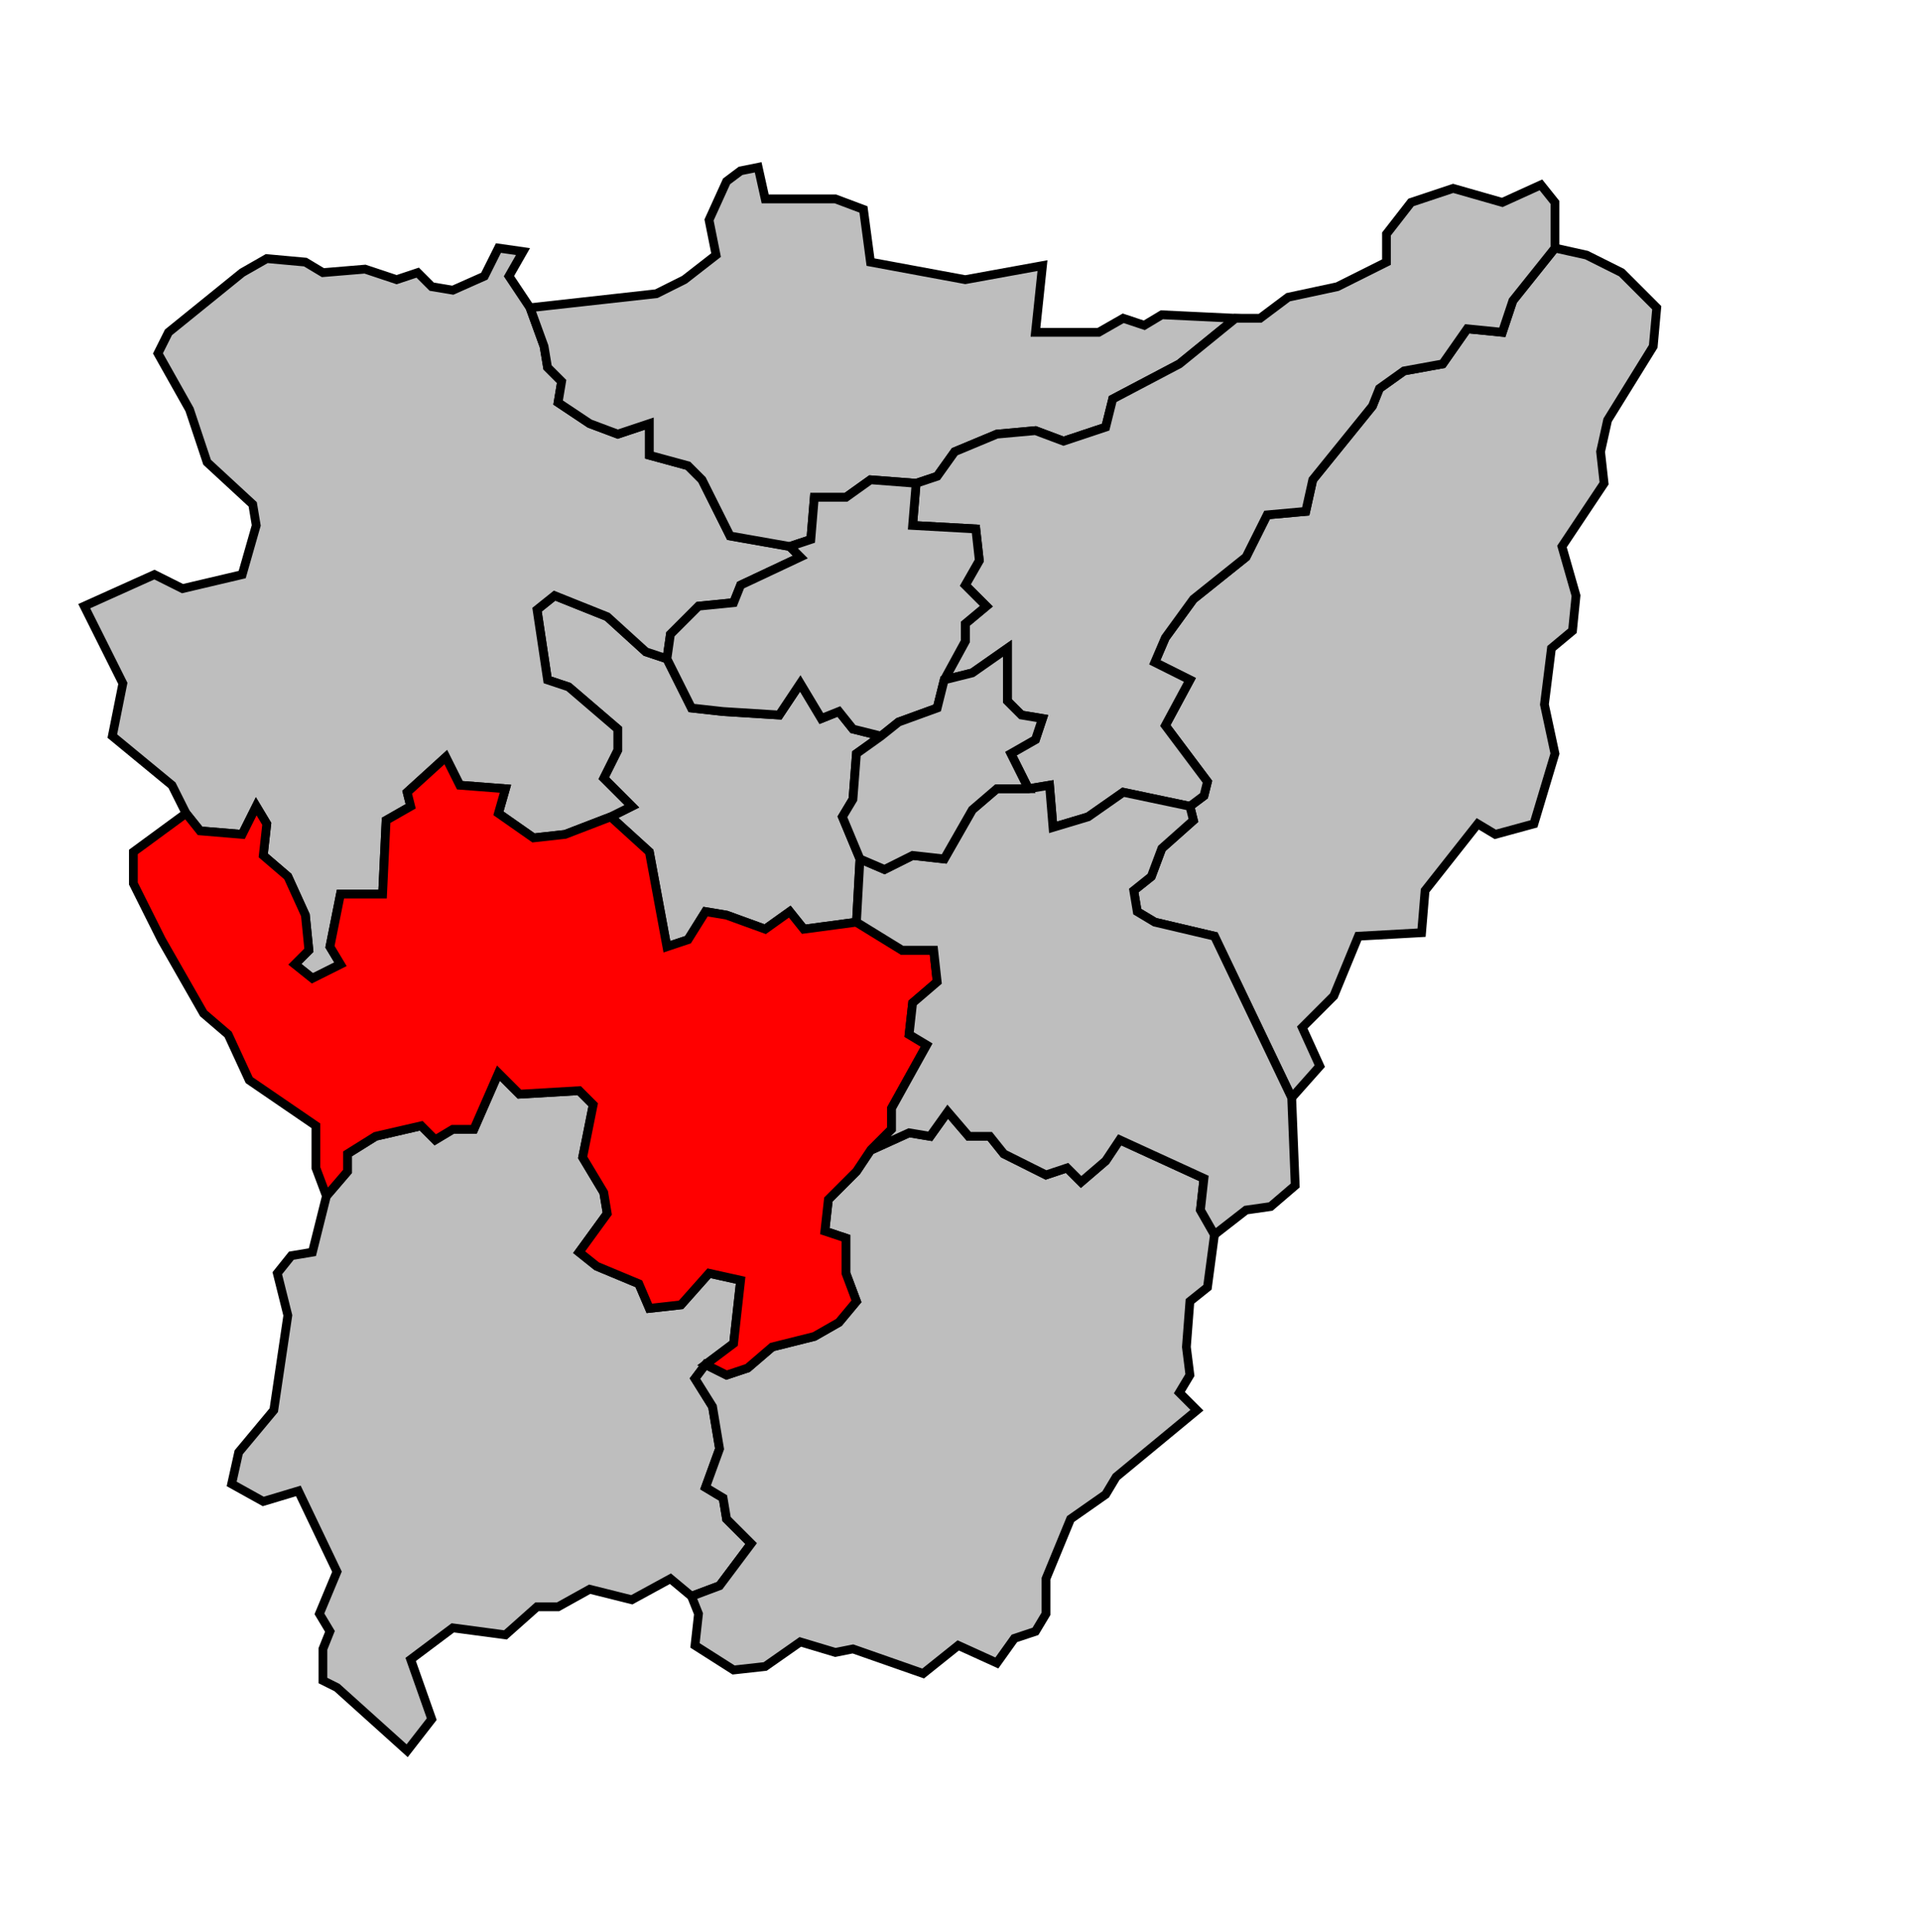
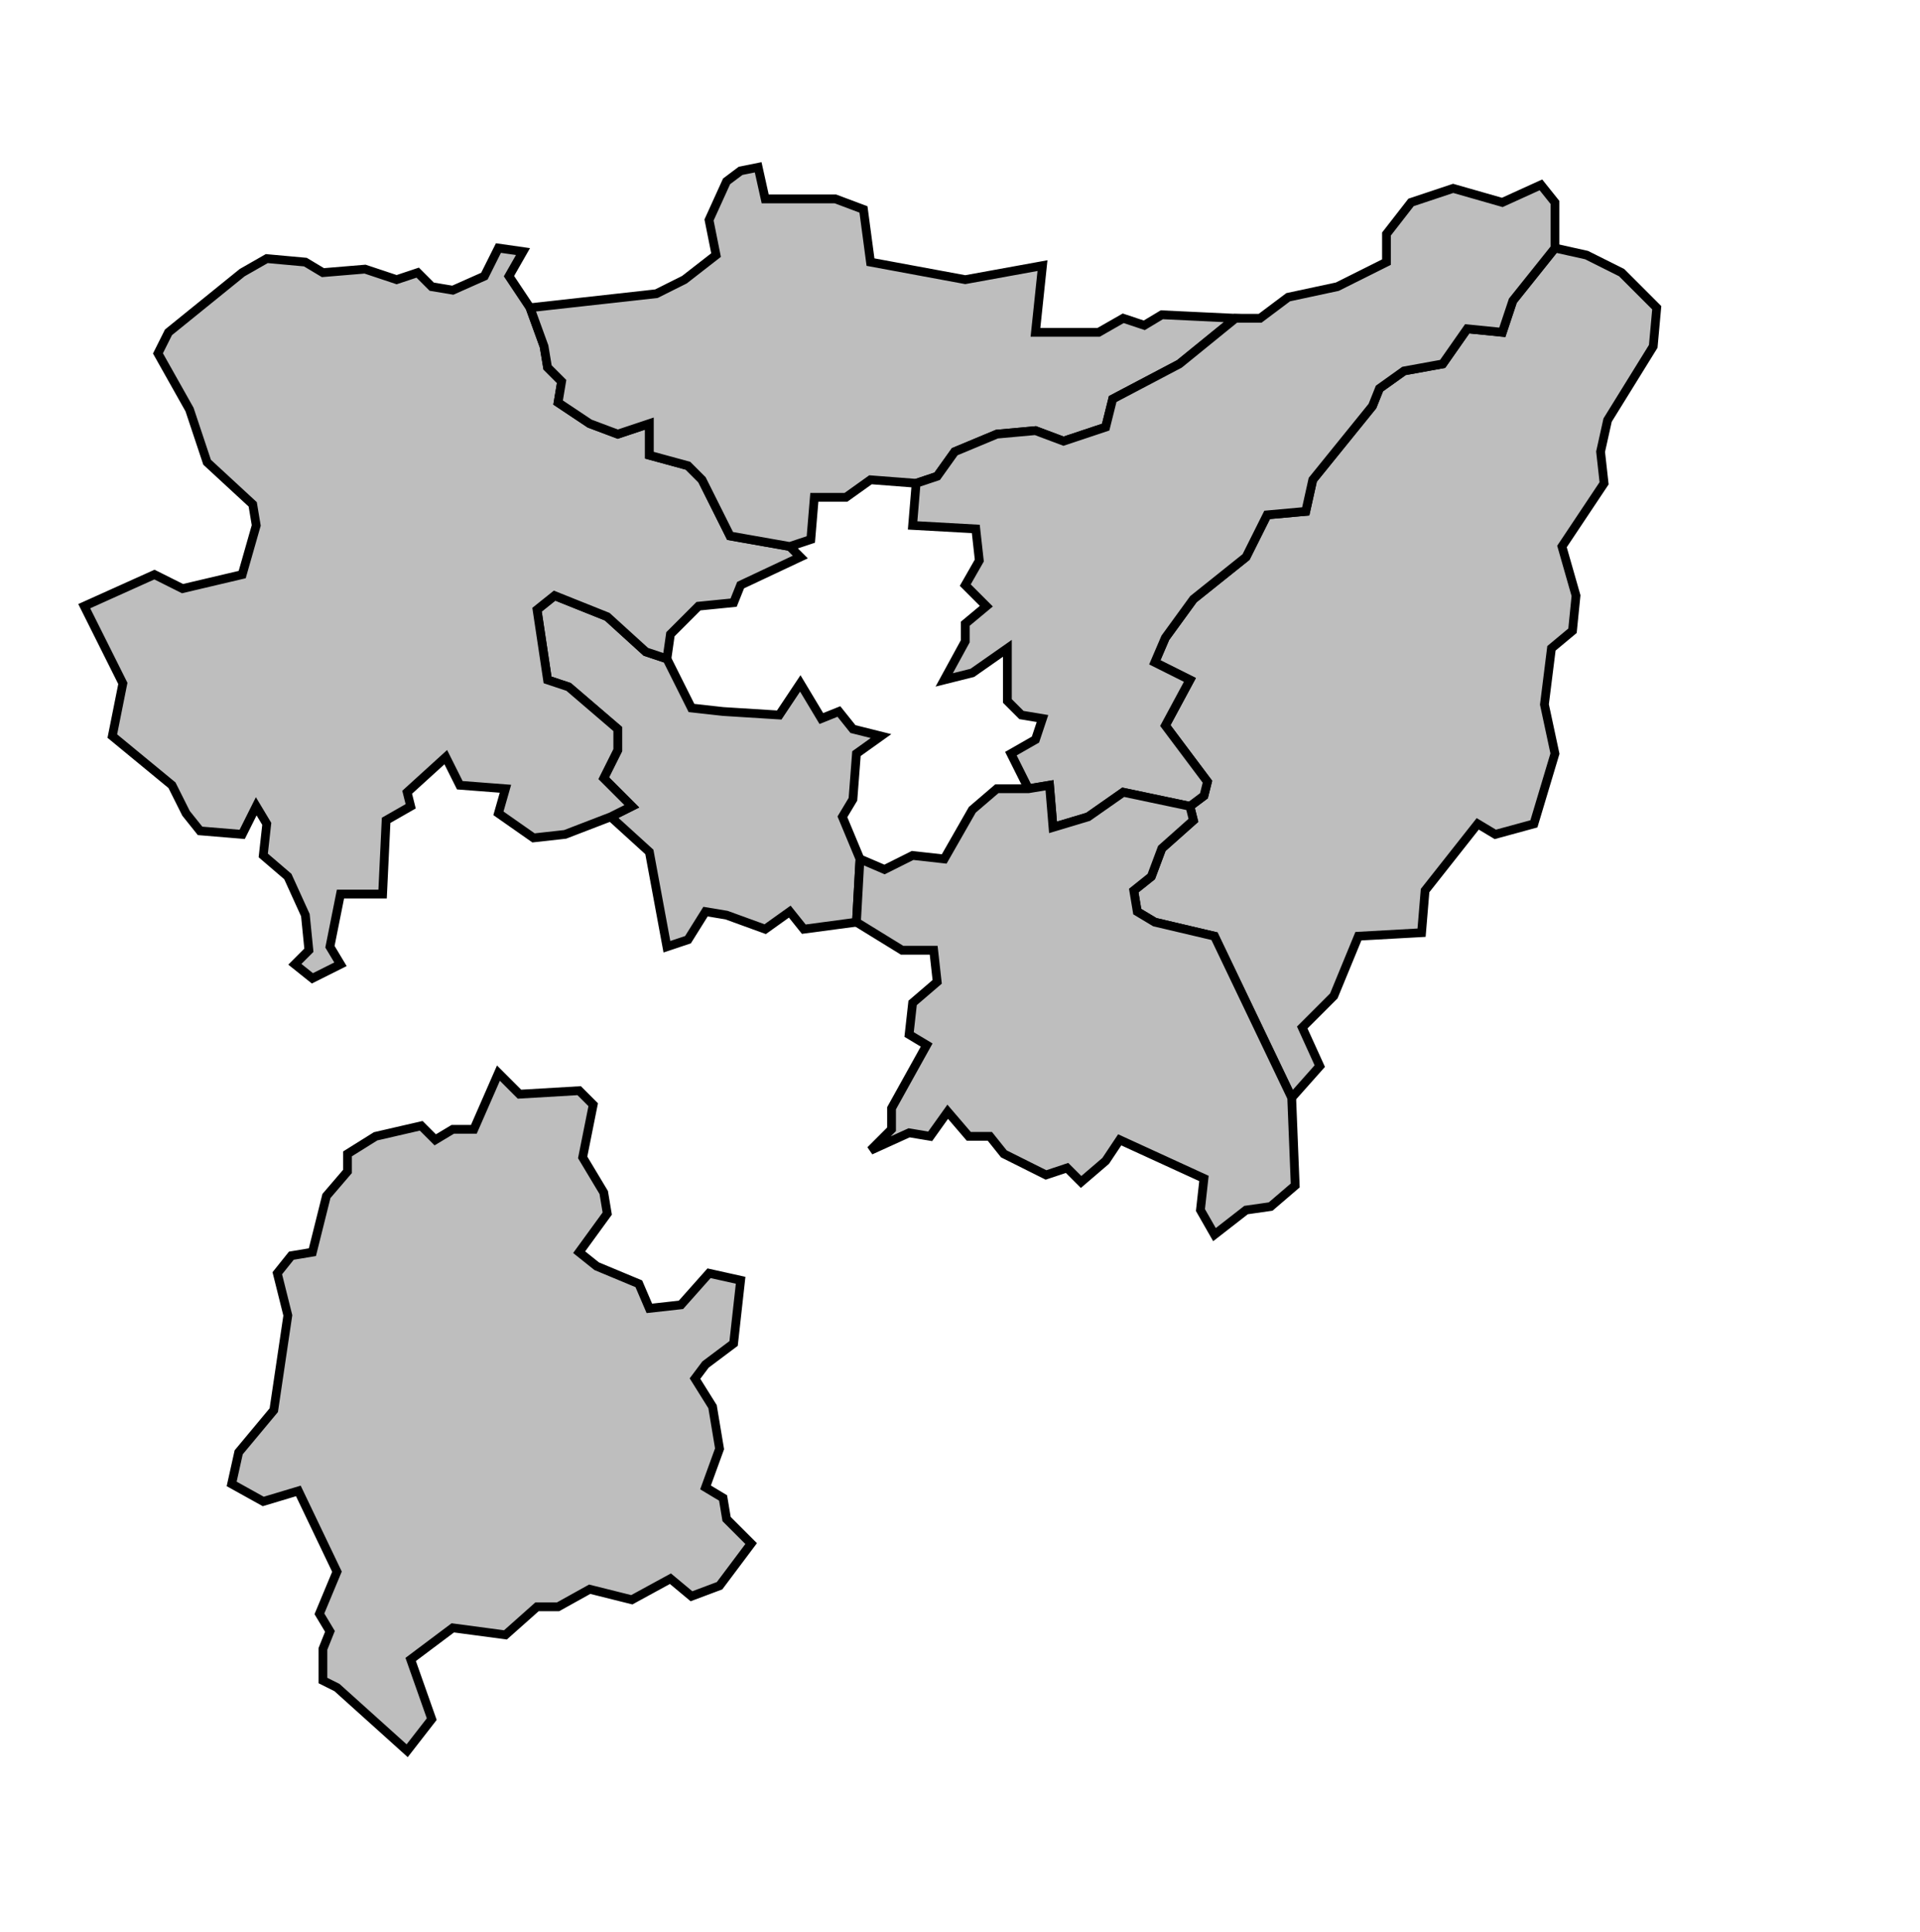
<svg xmlns="http://www.w3.org/2000/svg" width="496px" height="499px" viewBox="51 4 547 503" preserveAspectRatio="xMidYMid meet" version="1.1">
  <polygon points="241, 168 248, 182 257, 183 273, 184 279, 175 285, 185 290, 183 294, 188 302, 190 295, 195 294, 208 291, 213 296, 225 295, 243 280, 245 276, 240 269, 245 258, 241 252, 240 247, 248 241, 250 236, 223 225, 213 231, 210 223, 202 227, 194 227, 188 213, 176 207, 174 204, 154 209, 150 224, 156 235, 166 241, 168 " style="opacity:1;fill:#bebebe;fill-opacity:1;stroke:#000000;stroke-width:2.5;stroke-miterlimit:4;stroke-dasharray:none;stroke-opacity:1" />
  <polygon points="75, 153 95, 144 103, 148 120, 144 124, 130 123, 124 110, 112 105, 97 96, 81 99, 75 120, 58 127, 54 138, 55 143, 58 155, 57 164, 60 170, 58 174, 62 180, 63 189, 59 193, 51 200, 52 196, 59 202, 68 206, 79 207, 85 211, 89 210, 95 219, 101 227, 104 236, 101 236, 110 247, 113 251, 117 259, 133 276, 136 279, 139 262, 147 260, 152 250, 153 242, 161 241, 168 235, 166 224, 156 209, 150 204, 154 207, 174 213, 176 227, 188 227, 194 223, 202 231, 210 225, 213 212, 218 203, 219 193, 212 195, 205 182, 204 178, 196 167, 206 168, 210 161, 214 160, 235 148, 235 145, 250 148, 255 140, 259 135, 255 139, 251 138, 241 133, 230 126, 224 127, 215 124, 210 120, 218 108, 217 104, 212 100, 204 83, 190 86, 175 75, 153 " style="opacity:1;fill:#bebebe;fill-opacity:1;stroke:#000000;stroke-width:2.5;stroke-miterlimit:4;stroke-dasharray:none;stroke-opacity:1" />
  <polygon points="117, 403 119, 394 129, 382 133, 355 130, 343 134, 338 140, 337 144, 321 150, 314 150, 309 158, 304 171, 301 175, 305 180, 302 186, 302 193, 286 199, 292 216, 291 220, 295 217, 310 223, 320 224, 326 216, 337 221, 341 233, 346 236, 353 245, 352 253, 343 262, 345 260, 363 252, 369 249, 373 254, 381 256, 393 252, 404 257, 407 258, 413 265, 420 256, 432 248, 435 242, 430 231, 436 219, 433 210, 438 204, 438 195, 446 180, 444 168, 453 174, 470 167, 479 147, 461 143, 459 143, 450 145, 445 142, 440 147, 428 136, 405 126, 408 117, 403 " style="opacity:1;fill:#bebebe;fill-opacity:1;stroke:#000000;stroke-width:2.5;stroke-miterlimit:4;stroke-dasharray:none;stroke-opacity:1" />
-   <polygon points="248, 435 256, 432 265, 420 258, 413 257, 407 252, 404 256, 393 254, 381 249, 373 252, 369 258, 372 264, 370 271, 364 283, 361 290, 357 295, 351 292, 343 292, 333 286, 331 287, 322 295, 314 299, 308 310, 303 316, 304 321, 297 327, 304 333, 304 337, 309 349, 315 355, 313 359, 317 366, 311 370, 305 394, 316 393, 325 397, 332 395, 347 390, 351 389, 364 390, 372 387, 377 392, 382 369, 401 366, 406 356, 413 349, 430 349, 440 346, 445 340, 447 335, 454 324, 449 314, 457 294, 450 289, 451 279, 448 269, 455 260, 456 249, 449 250, 440 248, 435 " style="opacity:1;fill:#bebebe;fill-opacity:1;stroke:#000000;stroke-width:2.5;stroke-miterlimit:4;stroke-dasharray:none;stroke-opacity:1" />
  <polygon points="202, 68 238, 64 246, 60 255, 53 253, 43 258, 32 262, 29 267, 28 269, 37 289, 37 297, 40 299, 55 326, 60 348, 56 346, 75 364, 75 371, 71 377, 73 382, 70 403, 71 387, 84 368, 94 366, 102 354, 106 346, 103 335, 104 323, 109 318, 116 312, 118 299, 117 292, 122 283, 122 282, 134 276, 136 259, 133 251, 117 247, 113 236, 110 236, 101 227, 104 219, 101 210, 95 211, 89 207, 85 206, 79 202, 68 " style="opacity:1;fill:#bebebe;fill-opacity:1;stroke:#000000;stroke-width:2.5;stroke-miterlimit:4;stroke-dasharray:none;stroke-opacity:1" />
-   <polygon points="104, 212 108, 217 120, 218 124, 210 127, 215 126, 224 133, 230 138, 241 139, 251 135, 255 140, 259 148, 255 145, 250 148, 235 160, 235 161, 214 168, 210 167, 206 178, 196 182, 204 195, 205 193, 212 203, 219 212, 218 225, 213 236, 223 241, 250 247, 248 252, 240 258, 241 269, 245 276, 240 280, 245 295, 243 308, 251 317, 251 318, 260 311, 266 310, 275 315, 278 305, 296 305, 302 299, 308 295, 314 287, 322 286, 331 292, 333 292, 343 295, 351 290, 357 283, 361 271, 364 264, 370 258, 372 252, 369 260, 363 262, 345 253, 343 245, 352 236, 353 233, 346 221, 341 216, 337 224, 326 223, 320 217, 310 220, 295 216, 291 199, 292 193, 286 186, 302 180, 302 175, 305 171, 301 158, 304 150, 309 150, 314 144, 321 141, 313 141, 301 122, 288 116, 275 109, 269 97, 248 89, 232 89, 223 104, 212 " style="opacity:1;fill:#ff0000;fill-opacity:1;stroke:#000000;stroke-width:2.5;stroke-miterlimit:4;stroke-dasharray:none;stroke-opacity:1" />
  <polygon points="390, 210 394, 207 395, 203 383, 187 390, 174 380, 169 383, 162 391, 151 406, 139 412, 127 423, 126 425, 117 442, 96 444, 91 451, 86 462, 84 469, 74 479, 75 482, 66 494, 51 503, 53 513, 58 523, 68 522, 79 509, 100 507, 109 508, 118 496, 136 500, 150 499, 160 493, 165 491, 181 494, 195 488, 215 477, 218 472, 215 457, 234 456, 246 438, 247 431, 264 422, 273 427, 284 419, 293 397, 247 380, 243 375, 240 374, 234 379, 230 382, 222 391, 214 390, 210 " style="opacity:1;fill:#bebebe;fill-opacity:1;stroke:#000000;stroke-width:2.5;stroke-miterlimit:4;stroke-dasharray:none;stroke-opacity:1" />
  <polygon points="312, 118 318, 116 323, 109 335, 104 346, 103 354, 106 366, 102 368, 94 387, 84 403, 71 410, 71 418, 65 432, 62 446, 55 446, 47 453, 38 465, 34 479, 38 490, 33 494, 38 494, 51 482, 66 479, 75 469, 74 462, 84 451, 86 444, 91 442, 96 425, 117 423, 126 412, 127 406, 139 391, 151 383, 162 380, 169 390, 174 383, 187 395, 203 394, 207 390, 210 371, 206 361, 213 351, 216 350, 204 344, 205 339, 195 346, 191 348, 185 342, 184 338, 180 338, 165 328, 172 320, 174 326, 163 326, 158 332, 153 326, 147 330, 140 329, 131 311, 130 312, 118 " style="opacity:1;fill:#bebebe;fill-opacity:1;stroke:#000000;stroke-width:2.5;stroke-miterlimit:4;stroke-dasharray:none;stroke-opacity:1" />
  <polygon points="295, 243 296, 225 303, 228 311, 224 320, 225 328, 211 335, 205 344, 205 350, 204 351, 216 361, 213 371, 206 390, 210 391, 214 382, 222 379, 230 374, 234 375, 240 380, 243 397, 247 419, 293 420, 318 413, 324 406, 325 397, 332 393, 325 394, 316 370, 305 366, 311 359, 317 355, 313 349, 315 337, 309 333, 304 327, 304 321, 297 316, 304 310, 303 299, 308 305, 302 305, 296 315, 278 310, 275 311, 266 318, 260 317, 251 308, 251 295, 243 " style="opacity:1;fill:#bebebe;fill-opacity:1;stroke:#000000;stroke-width:2.5;stroke-miterlimit:4;stroke-dasharray:none;stroke-opacity:1" />
-   <polygon points="241, 168 242, 161 250, 153 260, 152 262, 147 279, 139 276, 136 282, 134 283, 122 292, 122 299, 117 312, 118 311, 130 329, 131 330, 140 326, 147 332, 153 326, 158 326, 163 320, 174 318, 182 307, 186 302, 190 294, 188 290, 183 285, 185 279, 175 273, 184 257, 183 248, 182 241, 168 " style="opacity:1;fill:#bebebe;fill-opacity:1;stroke:#000000;stroke-width:2.5;stroke-miterlimit:4;stroke-dasharray:none;stroke-opacity:1" />
-   <polygon points="302, 190 307, 186 318, 182 320, 174 328, 172 338, 165 338, 180 342, 184 348, 185 346, 191 339, 195 344, 205 335, 205 328, 211 320, 225 311, 224 303, 228 296, 225 291, 213 294, 208 295, 195 302, 190 " style="opacity:1;fill:#bebebe;fill-opacity:1;stroke:#000000;stroke-width:2.5;stroke-miterlimit:4;stroke-dasharray:none;stroke-opacity:1" />
</svg>